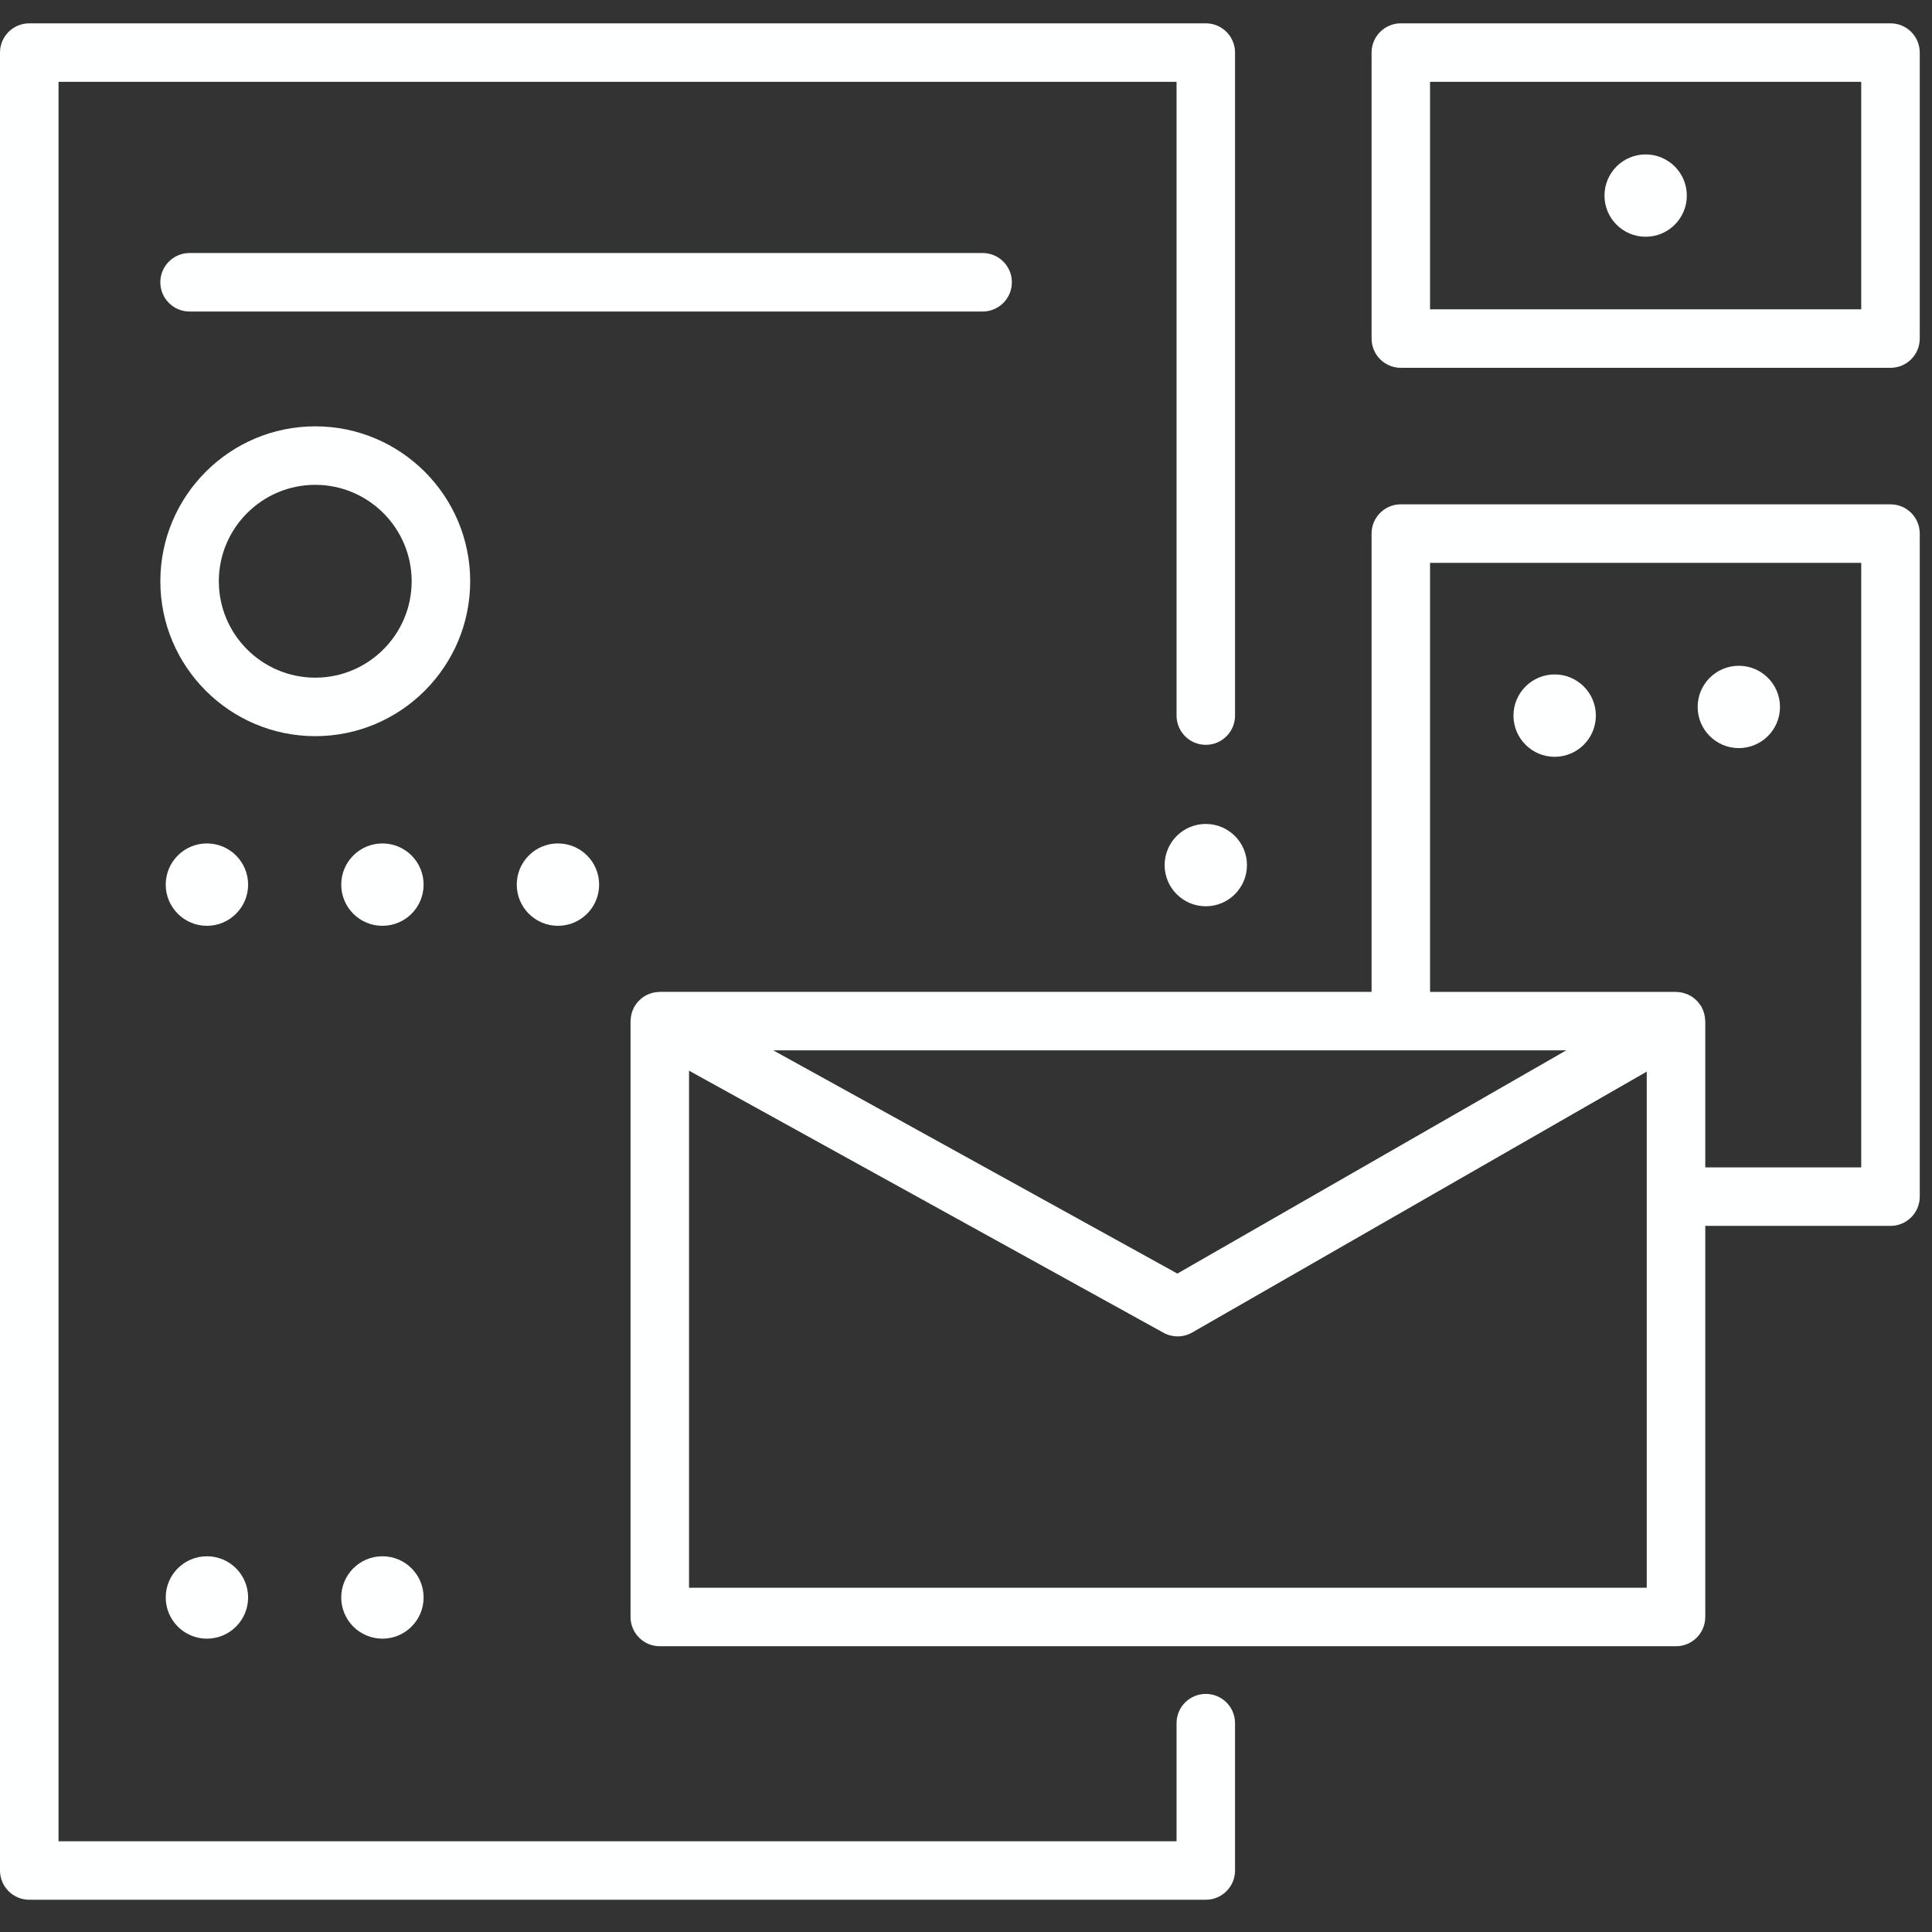
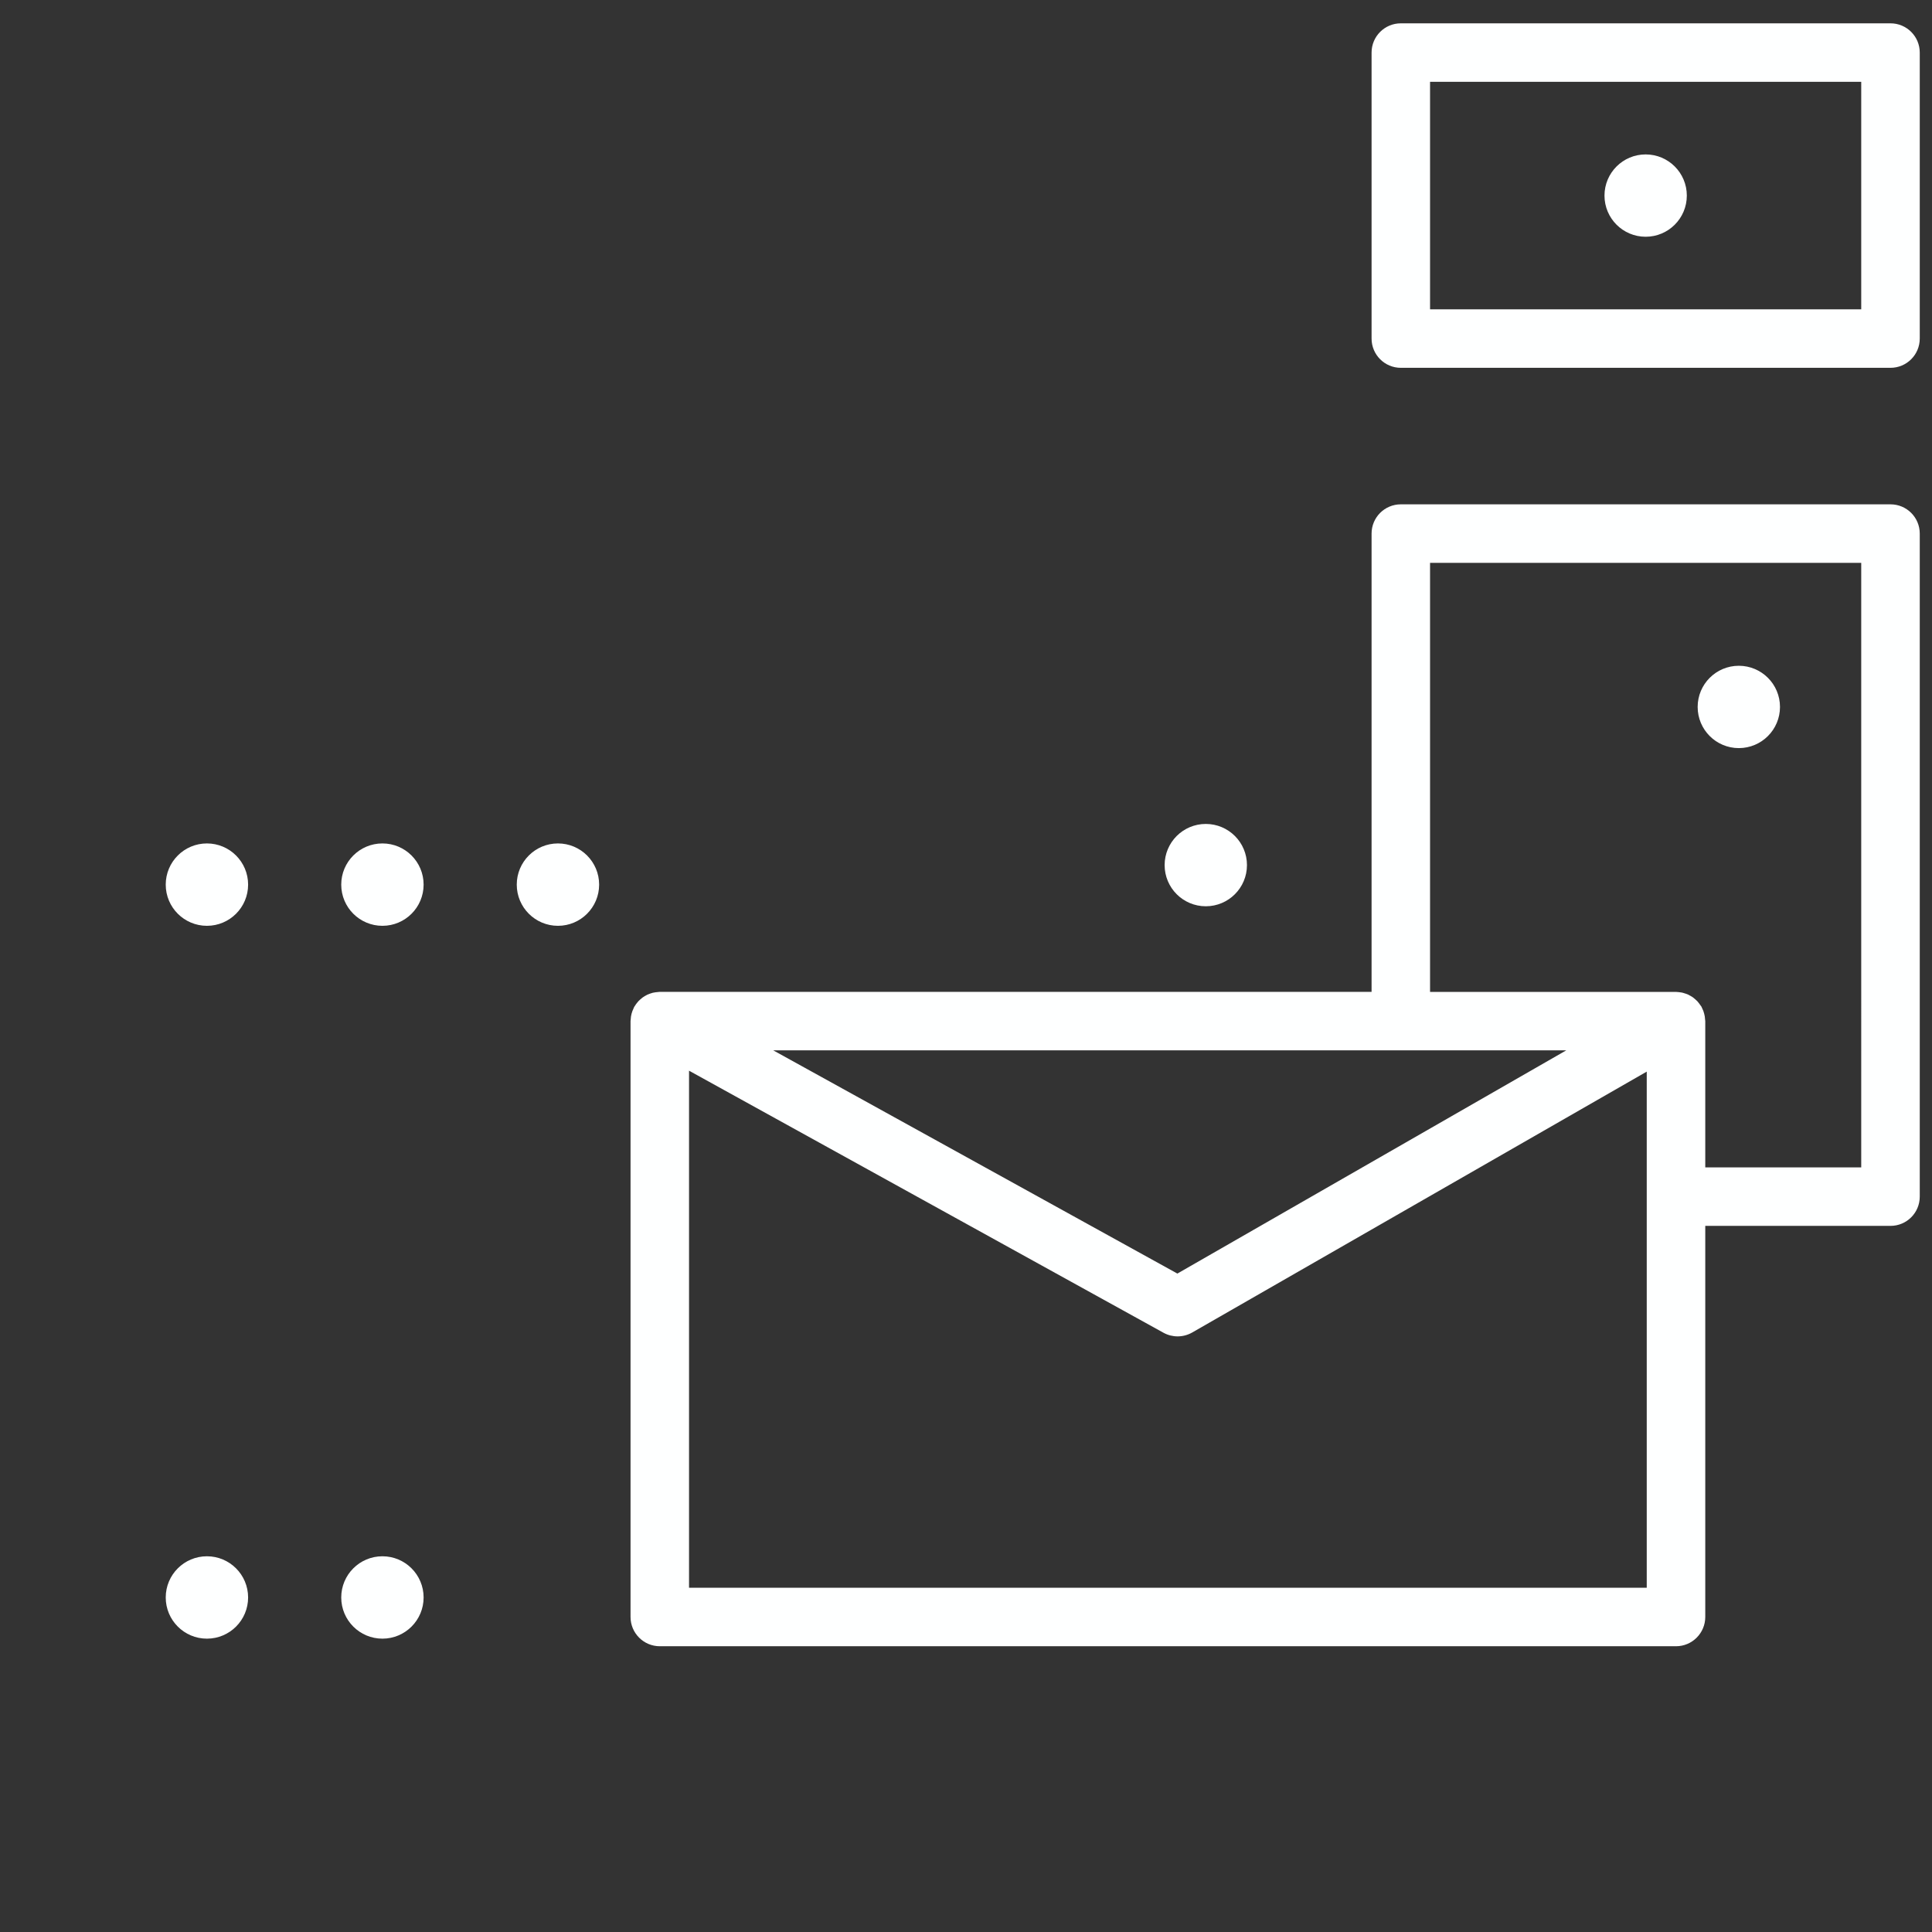
<svg xmlns="http://www.w3.org/2000/svg" version="1.1" id="Layer_1" x="0px" y="0px" width="85.04px" height="85.04px" viewBox="0 0 85.04 85.04" enable-background="new 0 0 85.04 85.04" xml:space="preserve">
  <rect x="0" y="0" width="85.04" height="85.04" fill="#333333" stroke="none" />
  <g>
    <path fill="#FEFFFF" d="M83.214,1.027H61.659c-0.711,0-1.287,0.577-1.287,1.287v12.588c0,0.711,0.576,1.288,1.287,1.288h21.555   c0.711,0,1.287-0.577,1.287-1.288V2.314C84.501,1.604,83.925,1.027,83.214,1.027z M81.925,13.616H62.946V3.602h18.979V13.616z" />
    <path fill="#FEFFFF" d="M83.214,22.199H61.659c-0.711,0-1.287,0.576-1.287,1.287v20.172H29.042c-0.019,0-0.036,0.004-0.054,0.005   c-0.045,0.002-0.09,0.007-0.135,0.014c-0.041,0.005-0.08,0.013-0.119,0.021c-0.041,0.01-0.079,0.023-0.118,0.037   c-0.041,0.014-0.08,0.028-0.118,0.046c-0.037,0.018-0.072,0.037-0.108,0.058c-0.035,0.021-0.071,0.042-0.104,0.067   c-0.034,0.025-0.065,0.051-0.097,0.08c-0.031,0.026-0.061,0.055-0.089,0.084c-0.027,0.03-0.052,0.063-0.077,0.094   c-0.028,0.037-0.054,0.072-0.078,0.113c-0.01,0.015-0.022,0.028-0.031,0.045c-0.011,0.02-0.015,0.039-0.025,0.059   c-0.02,0.04-0.038,0.08-0.054,0.125c-0.014,0.039-0.026,0.078-0.037,0.118c-0.01,0.039-0.018,0.079-0.025,0.12   c-0.007,0.047-0.011,0.092-0.013,0.139c-0.001,0.021-0.006,0.04-0.006,0.062v26.228c0,0.71,0.577,1.289,1.288,1.289h44.73   c0.711,0,1.288-0.579,1.288-1.289V53.959h8.154c0.711,0,1.287-0.576,1.287-1.287V23.486C84.501,22.775,83.925,22.199,83.214,22.199   z M68.941,46.233l-17.117,9.825l-17.788-9.825H68.941z M72.483,69.886H30.329V47.128l20.884,11.535   c0.193,0.107,0.408,0.16,0.623,0.16c0.222,0,0.442-0.058,0.641-0.171l20.007-11.483V69.886z M81.925,51.385H75.06v-6.438   c0-0.024-0.007-0.046-0.008-0.071c-0.002-0.045-0.006-0.092-0.014-0.139c-0.007-0.041-0.017-0.08-0.027-0.121   c-0.011-0.039-0.022-0.079-0.036-0.118c-0.017-0.044-0.036-0.085-0.057-0.128c-0.012-0.021-0.018-0.043-0.029-0.064   c-0.008-0.013-0.019-0.023-0.026-0.035c-0.024-0.039-0.052-0.074-0.08-0.111c-0.024-0.033-0.049-0.064-0.076-0.093   c-0.028-0.03-0.059-0.057-0.091-0.084c-0.031-0.028-0.063-0.055-0.097-0.08c-0.033-0.025-0.069-0.044-0.104-0.065   c-0.035-0.02-0.071-0.041-0.108-0.059c-0.038-0.018-0.077-0.03-0.118-0.044c-0.039-0.013-0.077-0.027-0.117-0.036   c-0.039-0.011-0.079-0.016-0.119-0.021c-0.045-0.007-0.09-0.013-0.136-0.014c-0.016,0-0.028-0.004-0.044-0.004H62.946V24.775   h18.979V51.385z" />
-     <path fill="#FEFFFF" d="M53.075,74.56c-0.711,0-1.287,0.576-1.287,1.287v5.199H2.576V3.602h49.212v27.896   c0,0.711,0.576,1.287,1.287,1.287s1.287-0.576,1.287-1.287V2.314c0-0.71-0.576-1.287-1.287-1.287H1.287   C0.577,1.027,0,1.604,0,2.314v80.019c0,0.711,0.577,1.287,1.287,1.287h51.788c0.711,0,1.287-0.576,1.287-1.287v-6.486   C54.362,75.136,53.786,74.56,53.075,74.56z" />
-     <path fill="#FEFFFF" d="M20.696,25.585c0-3.76-3.059-6.819-6.819-6.819s-6.819,3.059-6.819,6.819c0,3.759,3.059,6.818,6.819,6.818   S20.696,29.345,20.696,25.585z M13.876,29.829c-2.34,0-4.244-1.904-4.244-4.244c0-2.34,1.903-4.244,4.244-4.244   s4.244,1.904,4.244,4.244C18.121,27.925,16.217,29.829,13.876,29.829z" />
-     <path fill="#FEFFFF" d="M44.539,12.424c0-0.711-0.576-1.287-1.287-1.287H8.345c-0.711,0-1.288,0.576-1.288,1.287   s0.577,1.288,1.288,1.288h34.907C43.963,13.711,44.539,13.135,44.539,12.424z" />
    <circle fill="#FEFFFF" cx="9.108" cy="38.938" r="1.813" />
    <circle fill="#FEFFFF" cx="16.833" cy="38.938" r="1.813" />
    <circle fill="#FEFFFF" cx="24.559" cy="38.938" r="1.813" />
-     <circle fill="#FEFFFF" cx="68.431" cy="31.499" r="1.813" />
    <circle fill="#FEFFFF" cx="76.537" cy="31.117" r="1.812" />
    <circle fill="#FEFFFF" cx="72.436" cy="8.609" r="1.812" />
    <circle fill="#FEFFFF" cx="53.075" cy="38.079" r="1.812" />
    <circle fill="#FEFFFF" cx="16.833" cy="70.315" r="1.813" />
    <circle fill="#FEFFFF" cx="9.108" cy="70.315" r="1.813" />
  </g>
</svg>